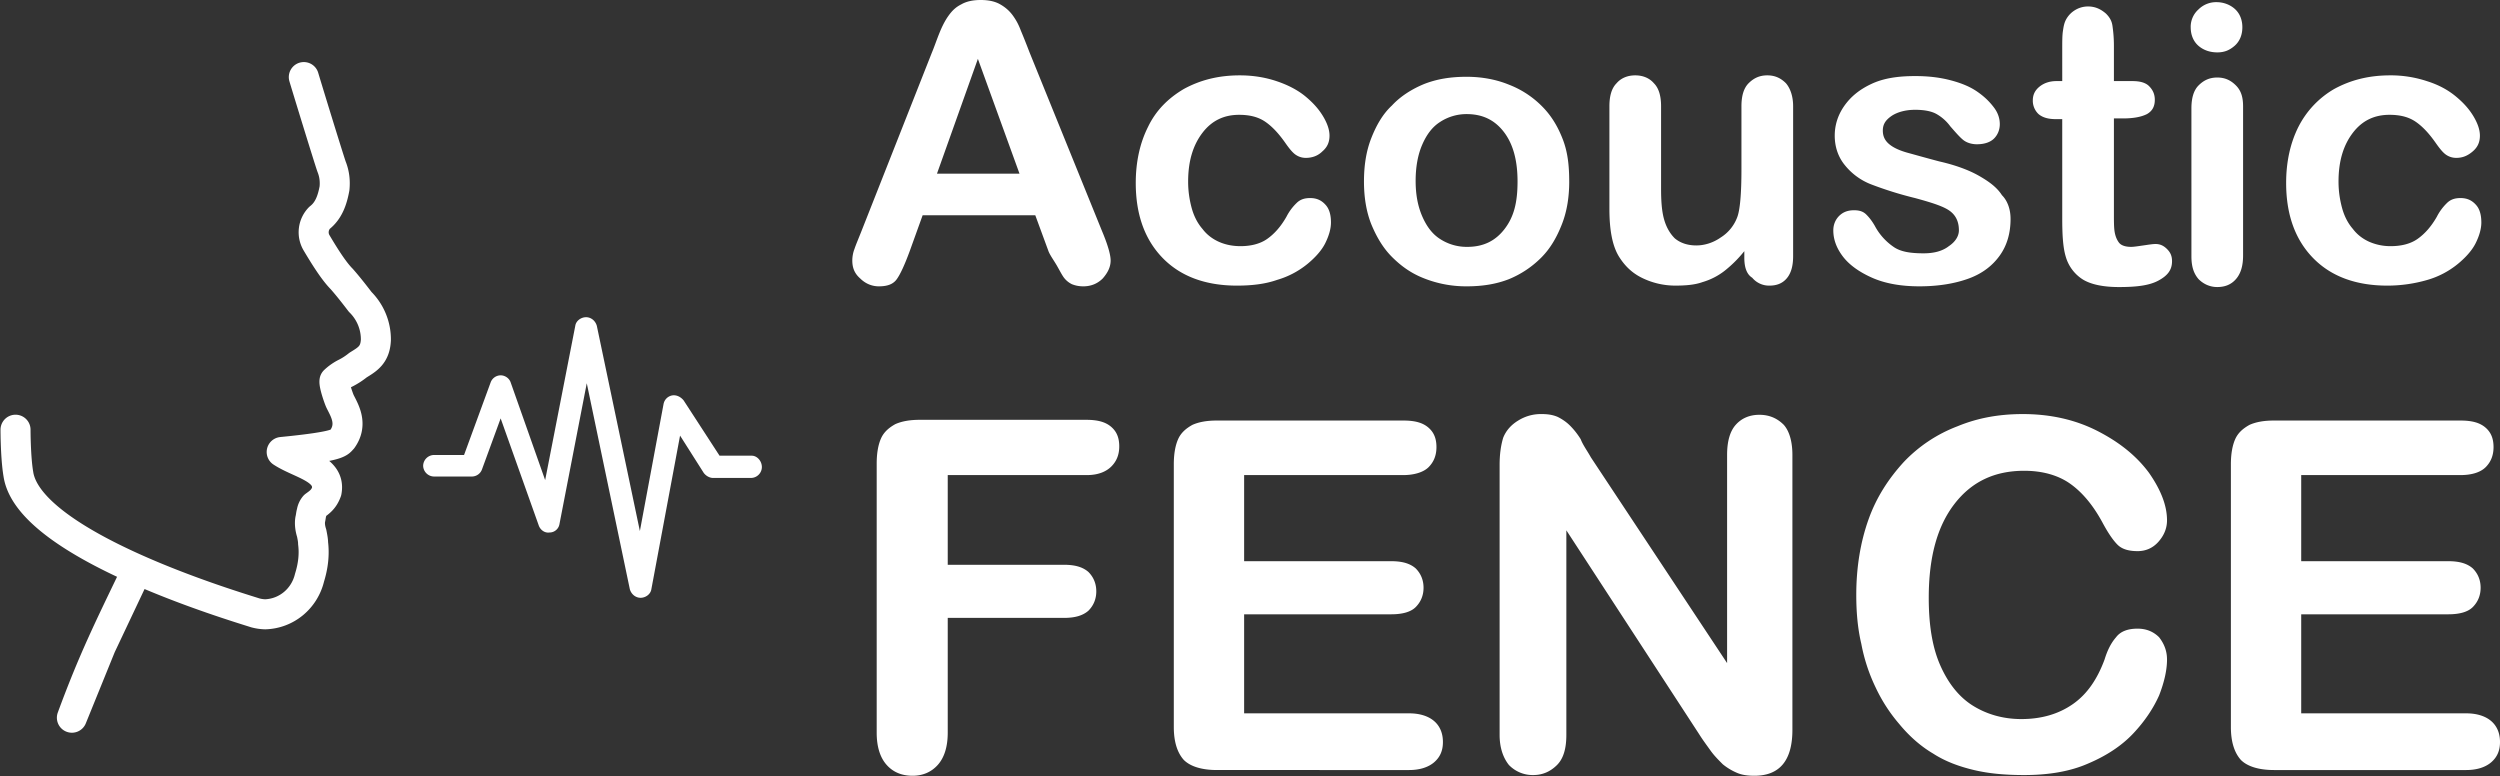
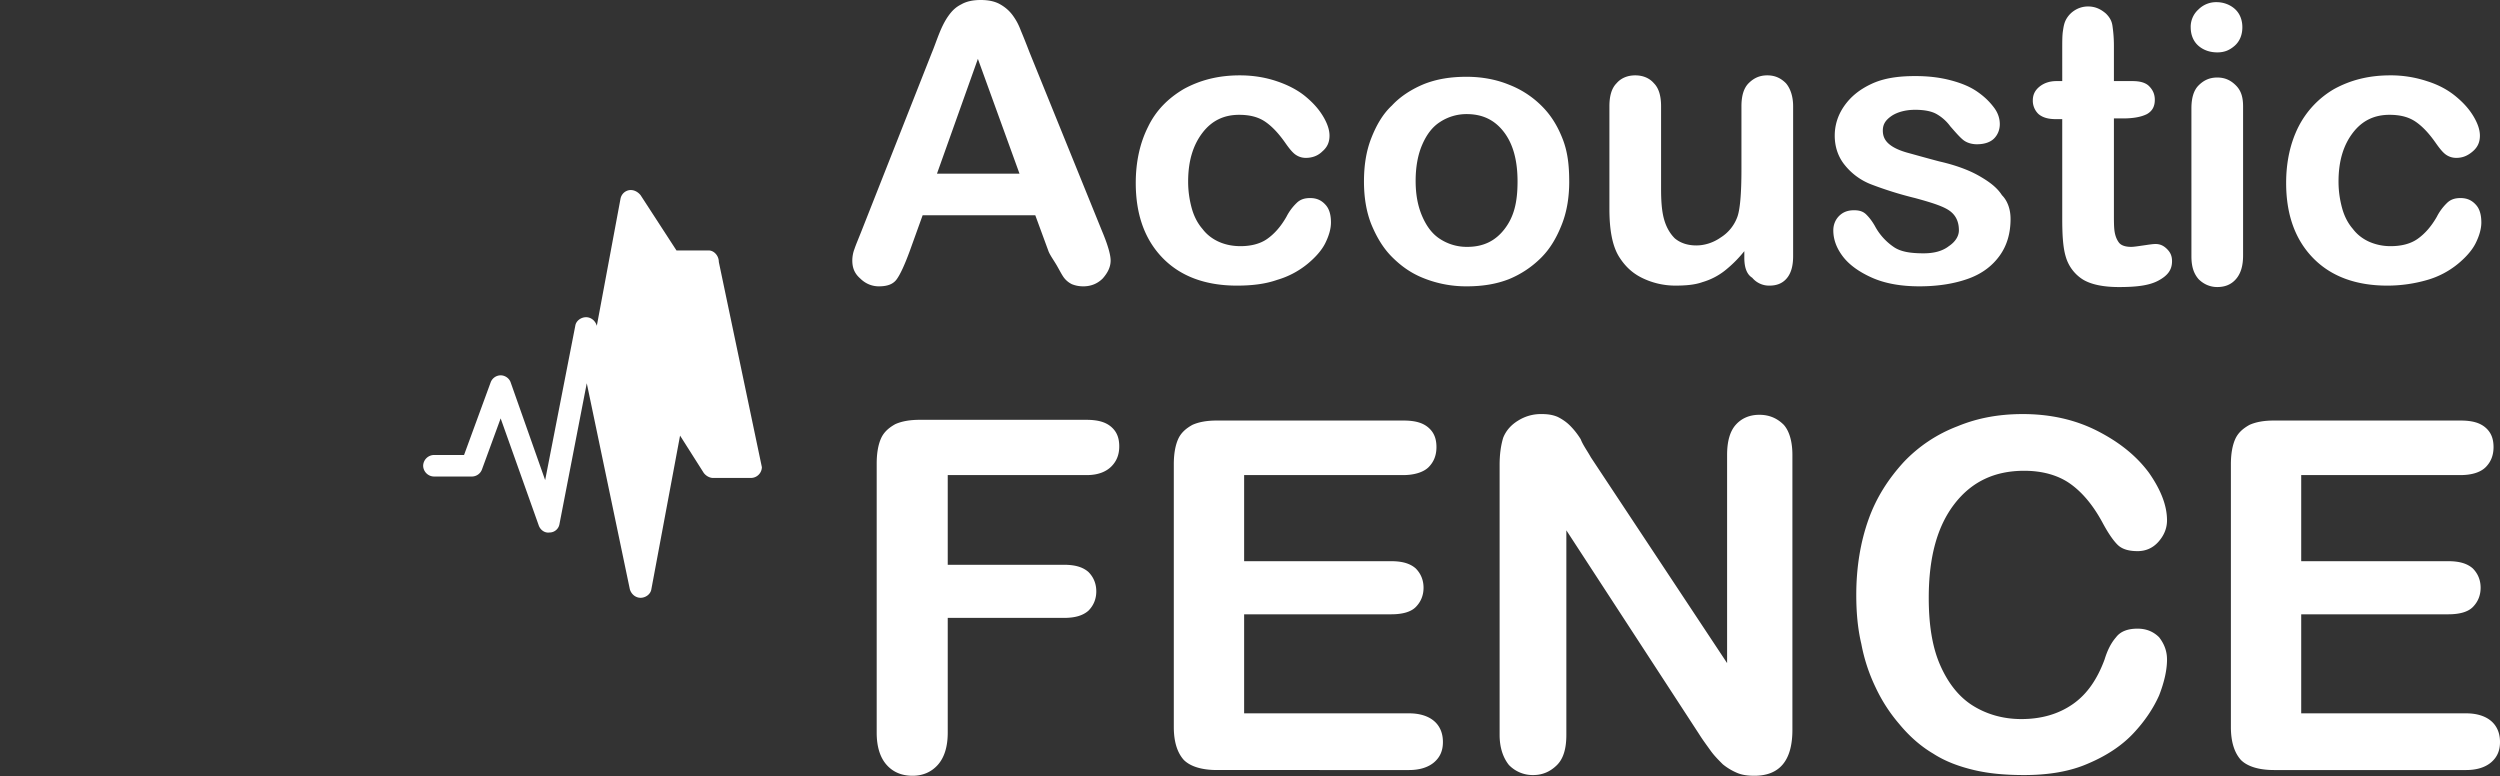
<svg xmlns="http://www.w3.org/2000/svg" width="161" height="50" viewBox="0 0 161 50" fill="none">
  <rect x="0" y="0" width="161" height="50" fill="#333333" stroke="none" />
  <path d="M67.505 16.13l-.832-2.265h-7.256l-.832 2.31c-.324.879-.6 1.48-.832 1.803-.231.324-.6.462-1.155.462-.462 0-.878-.185-1.202-.508-.37-.324-.508-.693-.508-1.156 0-.23.046-.508.138-.739.093-.277.231-.6.416-1.063l4.576-11.6c.138-.324.277-.74.462-1.202.185-.462.37-.832.6-1.155.232-.324.463-.555.833-.74C62.236.092 62.651 0 63.16 0c.509 0 .925.092 1.248.277.324.185.601.416.832.74.231.323.37.6.509.97.138.324.323.786.554 1.387l4.668 11.508c.37.878.554 1.525.554 1.894 0 .416-.184.786-.508 1.156-.323.323-.74.508-1.248.508-.277 0-.508-.046-.74-.138a1.445 1.445 0 0 1-.508-.416c-.138-.185-.277-.463-.462-.786-.185-.324-.462-.693-.554-.97zm-7.164-4.946h5.315l-2.68-7.394-2.635 7.394zm25.373 3.143c0 .416-.139.878-.37 1.34-.231.462-.647.924-1.155 1.34a5.513 5.513 0 0 1-1.941 1.017c-.786.277-1.664.37-2.589.37-2.033 0-3.65-.601-4.806-1.803-1.155-1.201-1.71-2.819-1.71-4.806 0-1.386.277-2.588.786-3.605.508-1.063 1.294-1.849 2.31-2.45 1.017-.554 2.173-.877 3.605-.877.879 0 1.664.138 2.357.37.694.23 1.34.554 1.85.97.507.416.877.832 1.154 1.294.278.462.416.878.416 1.248 0 .416-.138.74-.462 1.016-.277.278-.647.416-1.063.416-.277 0-.508-.092-.693-.23-.185-.14-.37-.37-.6-.694-.417-.6-.833-1.063-1.295-1.386-.462-.324-1.017-.463-1.71-.463-.97 0-1.756.37-2.357 1.156-.6.785-.924 1.802-.924 3.143 0 .646.092 1.201.23 1.71.14.508.37.97.694 1.34.278.37.647.647 1.063.832.416.184.878.277 1.387.277.647 0 1.247-.139 1.71-.462.462-.324.878-.786 1.247-1.433a3.31 3.31 0 0 1 .648-.878c.23-.231.508-.324.878-.324.416 0 .739.14 1.016.463.278.323.324.785.324 1.109zm15.344-2.635c0 .97-.139 1.895-.463 2.727-.323.832-.739 1.572-1.34 2.172a6.307 6.307 0 0 1-2.08 1.387c-.831.323-1.71.462-2.726.462a7.346 7.346 0 0 1-2.727-.509c-.832-.323-1.479-.785-2.08-1.386-.6-.6-1.016-1.34-1.34-2.126-.324-.832-.462-1.756-.462-2.727 0-1.016.138-1.94.462-2.773.323-.831.74-1.57 1.34-2.126.555-.6 1.294-1.063 2.08-1.386.832-.324 1.71-.462 2.727-.462s1.94.185 2.727.508A6.056 6.056 0 0 1 99.3 6.84c.601.6 1.017 1.294 1.341 2.126.323.832.416 1.71.416 2.726zm-3.328 0c0-1.34-.277-2.403-.878-3.189-.6-.785-1.386-1.155-2.403-1.155a3.1 3.1 0 0 0-1.71.508c-.509.324-.878.832-1.156 1.48-.277.646-.416 1.432-.416 2.31 0 .878.139 1.618.416 2.265.278.647.647 1.155 1.156 1.479a3.141 3.141 0 0 0 1.756.508c1.017 0 1.802-.37 2.403-1.155.601-.786.832-1.71.832-3.05zm14.604 4.899v-.416a7.944 7.944 0 0 1-1.248 1.248 4.231 4.231 0 0 1-1.432.74c-.509.185-1.11.23-1.757.23a4.85 4.85 0 0 1-2.172-.508c-.647-.323-1.109-.785-1.479-1.386-.416-.693-.6-1.71-.6-3.05v-6.61c0-.646.138-1.155.462-1.478.277-.324.693-.508 1.201-.508.509 0 .925.184 1.202.508.323.323.462.832.462 1.479v5.315c0 .785.046 1.432.185 1.94.139.51.37.925.693 1.249.324.277.786.462 1.387.462.554 0 1.109-.185 1.571-.509a2.615 2.615 0 0 0 1.063-1.294c.185-.462.277-1.525.277-3.096V6.84c0-.647.139-1.156.462-1.48.324-.323.694-.507 1.202-.507s.878.184 1.202.508c.277.323.462.832.462 1.479v9.659c0 .647-.139 1.11-.416 1.433-.277.323-.647.462-1.109.462a1.41 1.41 0 0 1-1.11-.508c-.369-.232-.508-.694-.508-1.295zm17.146-2.495c0 .924-.231 1.71-.693 2.357-.462.647-1.109 1.155-1.987 1.479-.878.323-1.941.508-3.189.508-1.202 0-2.219-.185-3.05-.554-.832-.37-1.479-.832-1.895-1.387-.416-.554-.601-1.109-.601-1.664 0-.37.139-.693.37-.924.277-.277.6-.37.97-.37s.601.093.786.278c.185.184.37.416.554.74a3.8 3.8 0 0 0 1.202 1.34c.462.323 1.109.415 1.941.415.647 0 1.202-.138 1.618-.462.416-.277.647-.647.647-1.017 0-.6-.231-1.016-.647-1.294-.416-.277-1.156-.508-2.172-.785a23.478 23.478 0 0 1-2.82-.878 4.025 4.025 0 0 1-1.71-1.248c-.416-.509-.647-1.156-.647-1.895 0-.647.185-1.294.601-1.895.416-.6.971-1.063 1.756-1.433.786-.37 1.71-.508 2.82-.508.878 0 1.617.092 2.31.277.694.185 1.248.416 1.71.74.463.323.786.647 1.063 1.016.278.37.37.74.37 1.063 0 .37-.139.694-.37.925-.231.23-.6.37-1.109.37-.323 0-.647-.093-.878-.278-.231-.185-.508-.508-.832-.878a2.829 2.829 0 0 0-.878-.786c-.323-.184-.786-.277-1.386-.277-.601 0-1.11.139-1.479.37-.416.277-.601.554-.601.97 0 .37.138.647.416.878.277.232.693.416 1.201.555.509.139 1.156.324 2.034.555 1.017.23 1.895.554 2.542.924.647.37 1.155.74 1.479 1.248.369.37.554.924.554 1.525zm2.958-8.874h.37V3.235c0-.554 0-.97.046-1.248.046-.323.093-.554.231-.785.139-.231.324-.416.555-.555.231-.139.508-.231.832-.231.416 0 .785.139 1.155.462.231.231.37.462.416.786.046.323.093.74.093 1.294v2.264h1.201c.462 0 .832.093 1.063.324.231.231.37.508.37.878 0 .462-.185.74-.509.924-.369.185-.878.278-1.525.278h-.6v6.1c0 .509-.001.925.046 1.202.046.277.138.508.277.693.139.185.416.277.786.277.185 0 .462-.046.785-.092.324-.046.601-.092.786-.092.277 0 .508.092.739.323.232.231.324.462.324.786 0 .554-.277.924-.878 1.247-.601.324-1.433.416-2.542.416-1.063 0-1.849-.184-2.357-.508a2.578 2.578 0 0 1-1.063-1.433c-.185-.6-.231-1.432-.231-2.495V7.672h-.416c-.462 0-.832-.092-1.109-.324a1.184 1.184 0 0 1-.37-.878c0-.37.139-.647.416-.878.277-.23.647-.37 1.109-.37zm10.353-1.848c-.463 0-.879-.139-1.202-.416-.324-.277-.508-.693-.508-1.202a1.5 1.5 0 0 1 .508-1.155 1.603 1.603 0 0 1 1.155-.462c.416 0 .832.138 1.156.416.323.277.508.693.508 1.201 0 .509-.185.925-.508 1.202-.324.277-.647.416-1.109.416zm1.663 3.466v9.613c0 .647-.138 1.155-.462 1.525-.323.37-.739.508-1.201.508-.463 0-.879-.184-1.202-.508-.324-.37-.462-.832-.462-1.479V6.98c0-.647.138-1.156.462-1.48.323-.323.693-.508 1.202-.508.508 0 .878.185 1.201.509.324.323.462.74.462 1.34zm15.344 7.487c0 .416-.138.878-.369 1.34-.232.462-.647.924-1.156 1.34a5.506 5.506 0 0 1-1.941 1.017 9.214 9.214 0 0 1-2.588.37c-2.034 0-3.651-.601-4.806-1.803-1.156-1.201-1.71-2.819-1.71-4.806 0-1.386.277-2.588.785-3.605a5.894 5.894 0 0 1 2.311-2.45c1.017-.554 2.172-.877 3.605-.877a7.39 7.39 0 0 1 2.357.37c.739.23 1.34.554 1.849.97.508.416.878.832 1.155 1.294.277.462.416.878.416 1.248 0 .416-.139.74-.462 1.016-.324.278-.647.416-1.063.416a1.14 1.14 0 0 1-.694-.23c-.184-.14-.369-.37-.6-.694-.416-.6-.832-1.063-1.294-1.386-.463-.324-1.017-.463-1.71-.463-.971 0-1.757.37-2.357 1.156-.601.785-.925 1.802-.925 3.143 0 .646.093 1.201.231 1.71.139.508.37.97.694 1.34.277.37.647.647 1.063.832a3.39 3.39 0 0 0 1.386.277c.647 0 1.248-.139 1.71-.462.462-.324.878-.786 1.248-1.433a3.33 3.33 0 0 1 .647-.878c.231-.231.508-.324.878-.324.416 0 .739.14 1.017.463.277.323.323.785.323 1.109zM70 30.595h-8.966v5.777h7.487c.694 0 1.202.138 1.572.462.323.323.508.74.508 1.248s-.185.924-.508 1.248c-.37.323-.878.462-1.572.462h-7.487v7.394c0 .925-.23 1.618-.647 2.08-.416.462-.97.693-1.617.693-.694 0-1.248-.23-1.664-.693-.416-.462-.647-1.155-.647-2.08v-17.33c0-.648.092-1.202.277-1.618.185-.416.509-.694.925-.925.416-.184.924-.277 1.57-.277h10.723c.74 0 1.248.139 1.618.462.37.324.508.74.508 1.248 0 .555-.185.97-.508 1.294-.324.324-.832.555-1.572.555zm20.382 0h-10.26v5.546h9.474c.694 0 1.202.139 1.572.462.323.323.508.74.508 1.248s-.185.924-.508 1.248c-.324.323-.879.462-1.572.462h-9.474v6.378h10.63c.693 0 1.248.184 1.617.508.37.324.555.786.555 1.34 0 .555-.185.97-.555 1.294-.37.324-.924.509-1.617.509H78.366c-.97 0-1.71-.231-2.126-.647-.416-.462-.647-1.156-.647-2.126V29.902c0-.647.092-1.202.277-1.618.185-.416.508-.693.924-.924.416-.185.925-.277 1.572-.277h12.016c.74 0 1.248.138 1.617.462.37.323.509.74.509 1.247 0 .555-.185.971-.508 1.295-.324.323-.925.508-1.618.508zm12.062-1.155l8.781 13.263V29.301c0-.878.185-1.525.555-1.941.37-.416.878-.647 1.525-.647.647 0 1.155.23 1.571.647.37.416.555 1.109.555 1.94v17.702c0 1.987-.832 2.957-2.45 2.957-.416 0-.785-.046-1.109-.184a3.778 3.778 0 0 1-.924-.555c-.277-.277-.555-.555-.786-.878-.231-.324-.508-.693-.739-1.063l-8.55-13.126v13.172c0 .878-.185 1.525-.601 1.941-.416.416-.924.647-1.525.647a2.124 2.124 0 0 1-1.572-.647c-.37-.462-.6-1.109-.6-1.94V29.947c0-.74.092-1.294.23-1.756.186-.462.51-.832.971-1.11a2.75 2.75 0 0 1 1.48-.416c.415 0 .739.047 1.062.185.278.139.555.324.786.555.231.231.462.508.693.878.139.37.416.74.647 1.155zm37.112 13.032c0 .694-.185 1.48-.509 2.311-.37.832-.924 1.664-1.664 2.45-.739.785-1.71 1.432-2.911 1.94-1.156.51-2.542.74-4.113.74-1.202 0-2.265-.092-3.236-.323-.97-.231-1.848-.555-2.634-1.063-.786-.462-1.525-1.11-2.172-1.895a10.317 10.317 0 0 1-1.525-2.357 11.216 11.216 0 0 1-.925-2.82c-.231-.97-.323-2.033-.323-3.142 0-1.803.277-3.42.786-4.853.508-1.432 1.294-2.634 2.264-3.697a9.333 9.333 0 0 1 3.466-2.31c1.341-.555 2.727-.787 4.206-.787 1.803 0 3.42.37 4.853 1.11 1.432.74 2.495 1.617 3.281 2.68.74 1.063 1.156 2.08 1.156 3.05 0 .509-.185.971-.555 1.387-.37.416-.832.6-1.34.6-.601 0-1.017-.138-1.294-.415-.278-.278-.601-.74-.971-1.433-.601-1.11-1.294-1.94-2.08-2.496-.785-.554-1.802-.831-2.957-.831-1.895 0-3.374.693-4.483 2.125-1.11 1.433-1.664 3.42-1.664 6.055 0 1.756.231 3.189.739 4.344.509 1.156 1.202 2.034 2.08 2.588.878.555 1.941.878 3.143.878 1.294 0 2.403-.323 3.327-.97.925-.647 1.572-1.618 2.034-2.866.185-.6.416-1.063.739-1.432.277-.37.74-.555 1.387-.555.554 0 1.016.185 1.386.555.324.416.509.878.509 1.432zm18.902-11.877h-10.26v5.546h9.474c.694 0 1.202.139 1.572.462.323.323.508.74.508 1.248s-.185.924-.508 1.248c-.324.323-.878.462-1.572.462h-9.474v6.378h10.63c.693 0 1.248.184 1.617.508.37.324.555.786.555 1.34 0 .555-.185.97-.555 1.294-.369.324-.924.509-1.617.509h-12.386c-.971 0-1.71-.231-2.126-.647-.416-.462-.647-1.156-.647-2.126V29.902c0-.647.092-1.202.277-1.618.185-.416.509-.693.925-.924.416-.185.924-.277 1.571-.277h12.016c.74 0 1.248.138 1.618.462.369.323.508.74.508 1.247 0 .555-.185.971-.508 1.295-.324.323-.878.508-1.618.508z" fill="#fff" />
-   <path d="M19.566 4.964c.275.925 1.654 5.411 1.792 5.781.184.463.23.925.184 1.388-.138.74-.368 1.434-.965 1.896a1.333 1.333 0 0 0-.184 1.62c.413.693 1.057 1.757 1.608 2.312.368.416.735.879 1.195 1.48a3.398 3.398 0 0 1 1.011 2.451c-.046.971-.551 1.249-1.149 1.619a4.55 4.55 0 0 1-.781.509 2.964 2.964 0 0 0-.735.509c-.046.23.275 1.156.367 1.34.276.556.828 1.435.138 2.406-.23.231-.138.463-3.906.833 1.195.786 3.17 1.063 2.895 2.543-.184.51-.46.694-.781.926a.834.834 0 0 0-.184.416c-.046.139-.046.277-.092.462-.046.278 0 .602.092.88.046.23.092.462.092.647.092.74 0 1.48-.23 2.22-.321 1.341-1.47 2.312-2.849 2.359a2.7 2.7 0 0 1-.643-.093c-1.287-.416-14.568-4.348-15.257-8.927C1 29.478 1 27.674 1 27.674M4.63 46.22C6 42.5 7 40.5 8.674 37.017L6.5 41.615 4.63 46.22z" stroke="#fff" stroke-width="1.934" stroke-miterlimit="10" stroke-linecap="round" stroke-linejoin="round" />
-   <path d="M49.065 30.087a.71.71 0 0 1-.693.693h-2.45c-.23 0-.462-.139-.6-.323l-1.526-2.404-1.848 9.89c-.047.324-.37.555-.694.555-.323 0-.6-.23-.693-.554L37.788 24.68l-1.756 9.058a.648.648 0 0 1-.647.555c-.323.046-.6-.185-.693-.463l-2.45-6.886-1.201 3.282a.695.695 0 0 1-.647.462h-2.45a.71.71 0 0 1-.693-.694.71.71 0 0 1 .693-.693h1.941l1.71-4.668a.695.695 0 0 1 .647-.462c.278 0 .555.185.647.462l2.219 6.286 1.94-9.937c.047-.323.37-.554.694-.554.324 0 .6.23.693.554L41.208 34.2l1.525-8.18a.689.689 0 0 1 .555-.555c.277-.046.555.093.74.324l2.31 3.558h2.08c.323 0 .647.324.647.74z" fill="#fff" />
+   <path d="M49.065 30.087a.71.71 0 0 1-.693.693h-2.45c-.23 0-.462-.139-.6-.323l-1.526-2.404-1.848 9.89c-.047.324-.37.555-.694.555-.323 0-.6-.23-.693-.554L37.788 24.68l-1.756 9.058a.648.648 0 0 1-.647.555c-.323.046-.6-.185-.693-.463l-2.45-6.886-1.201 3.282a.695.695 0 0 1-.647.462h-2.45a.71.71 0 0 1-.693-.694.71.71 0 0 1 .693-.693h1.941l1.71-4.668a.695.695 0 0 1 .647-.462c.278 0 .555.185.647.462l2.219 6.286 1.94-9.937c.047-.323.37-.554.694-.554.324 0 .6.23.693.554l1.525-8.18a.689.689 0 0 1 .555-.555c.277-.046.555.093.74.324l2.31 3.558h2.08c.323 0 .647.324.647.74z" fill="#fff" />
</svg>